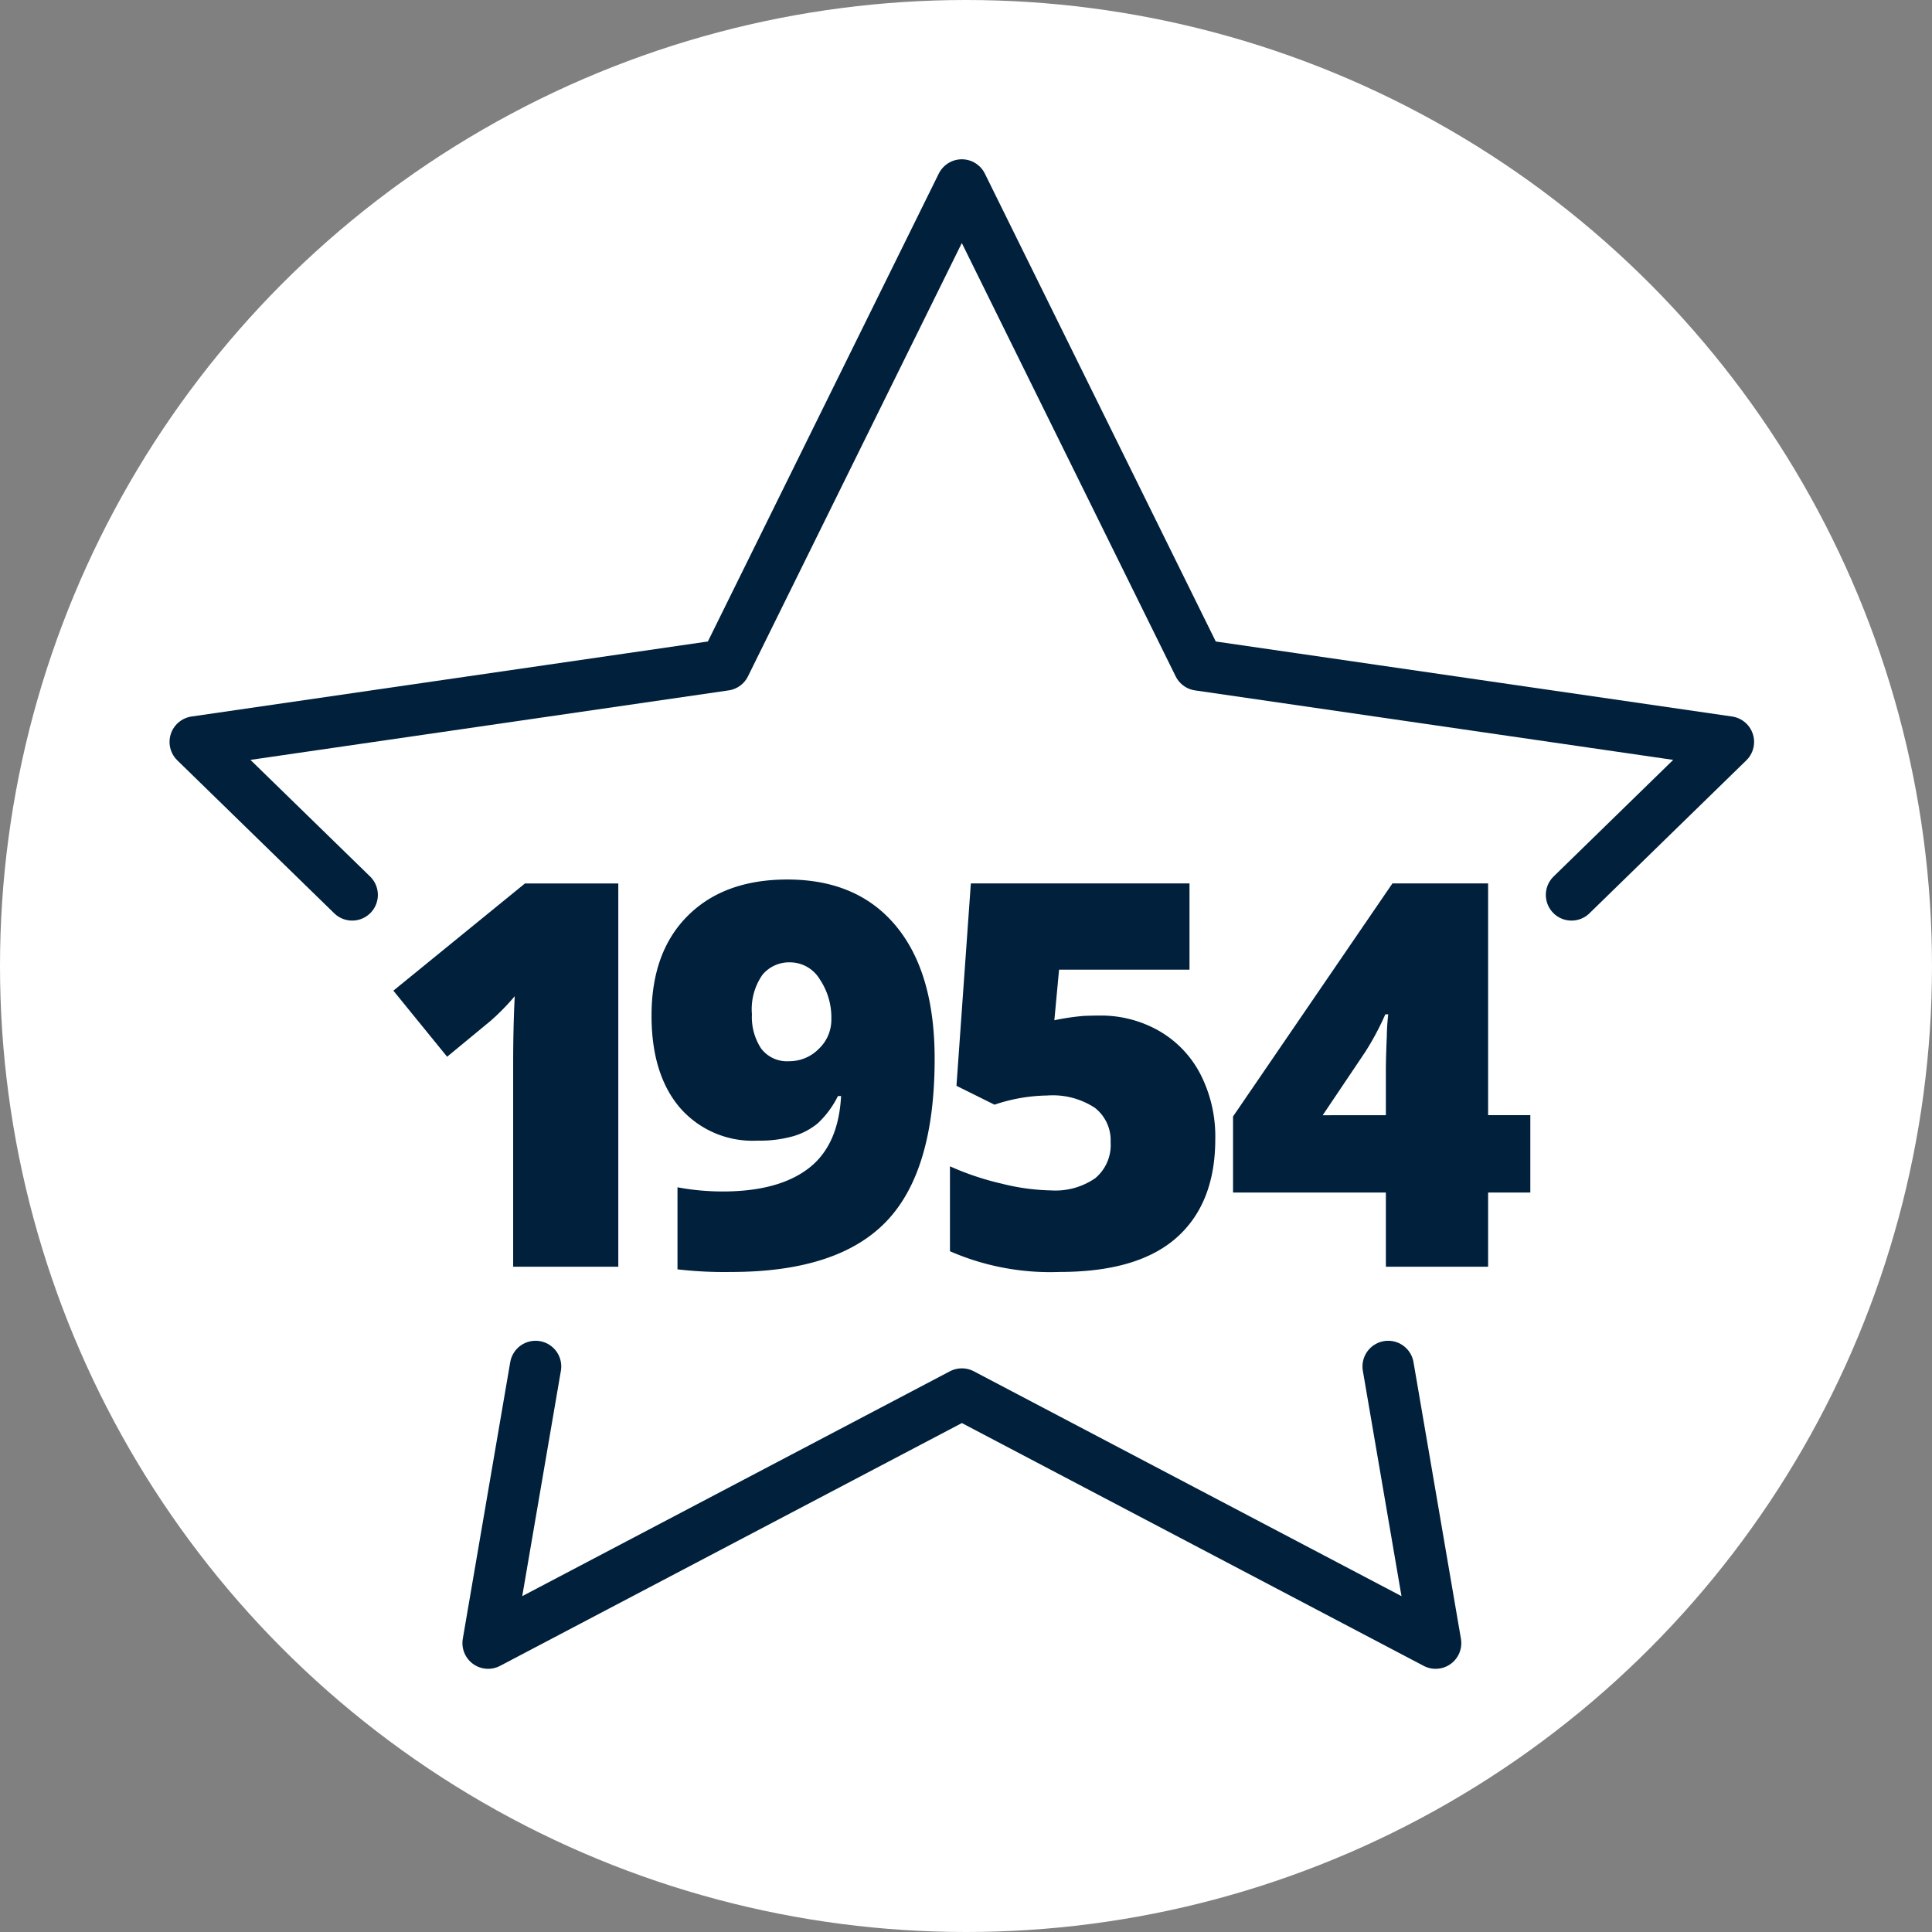
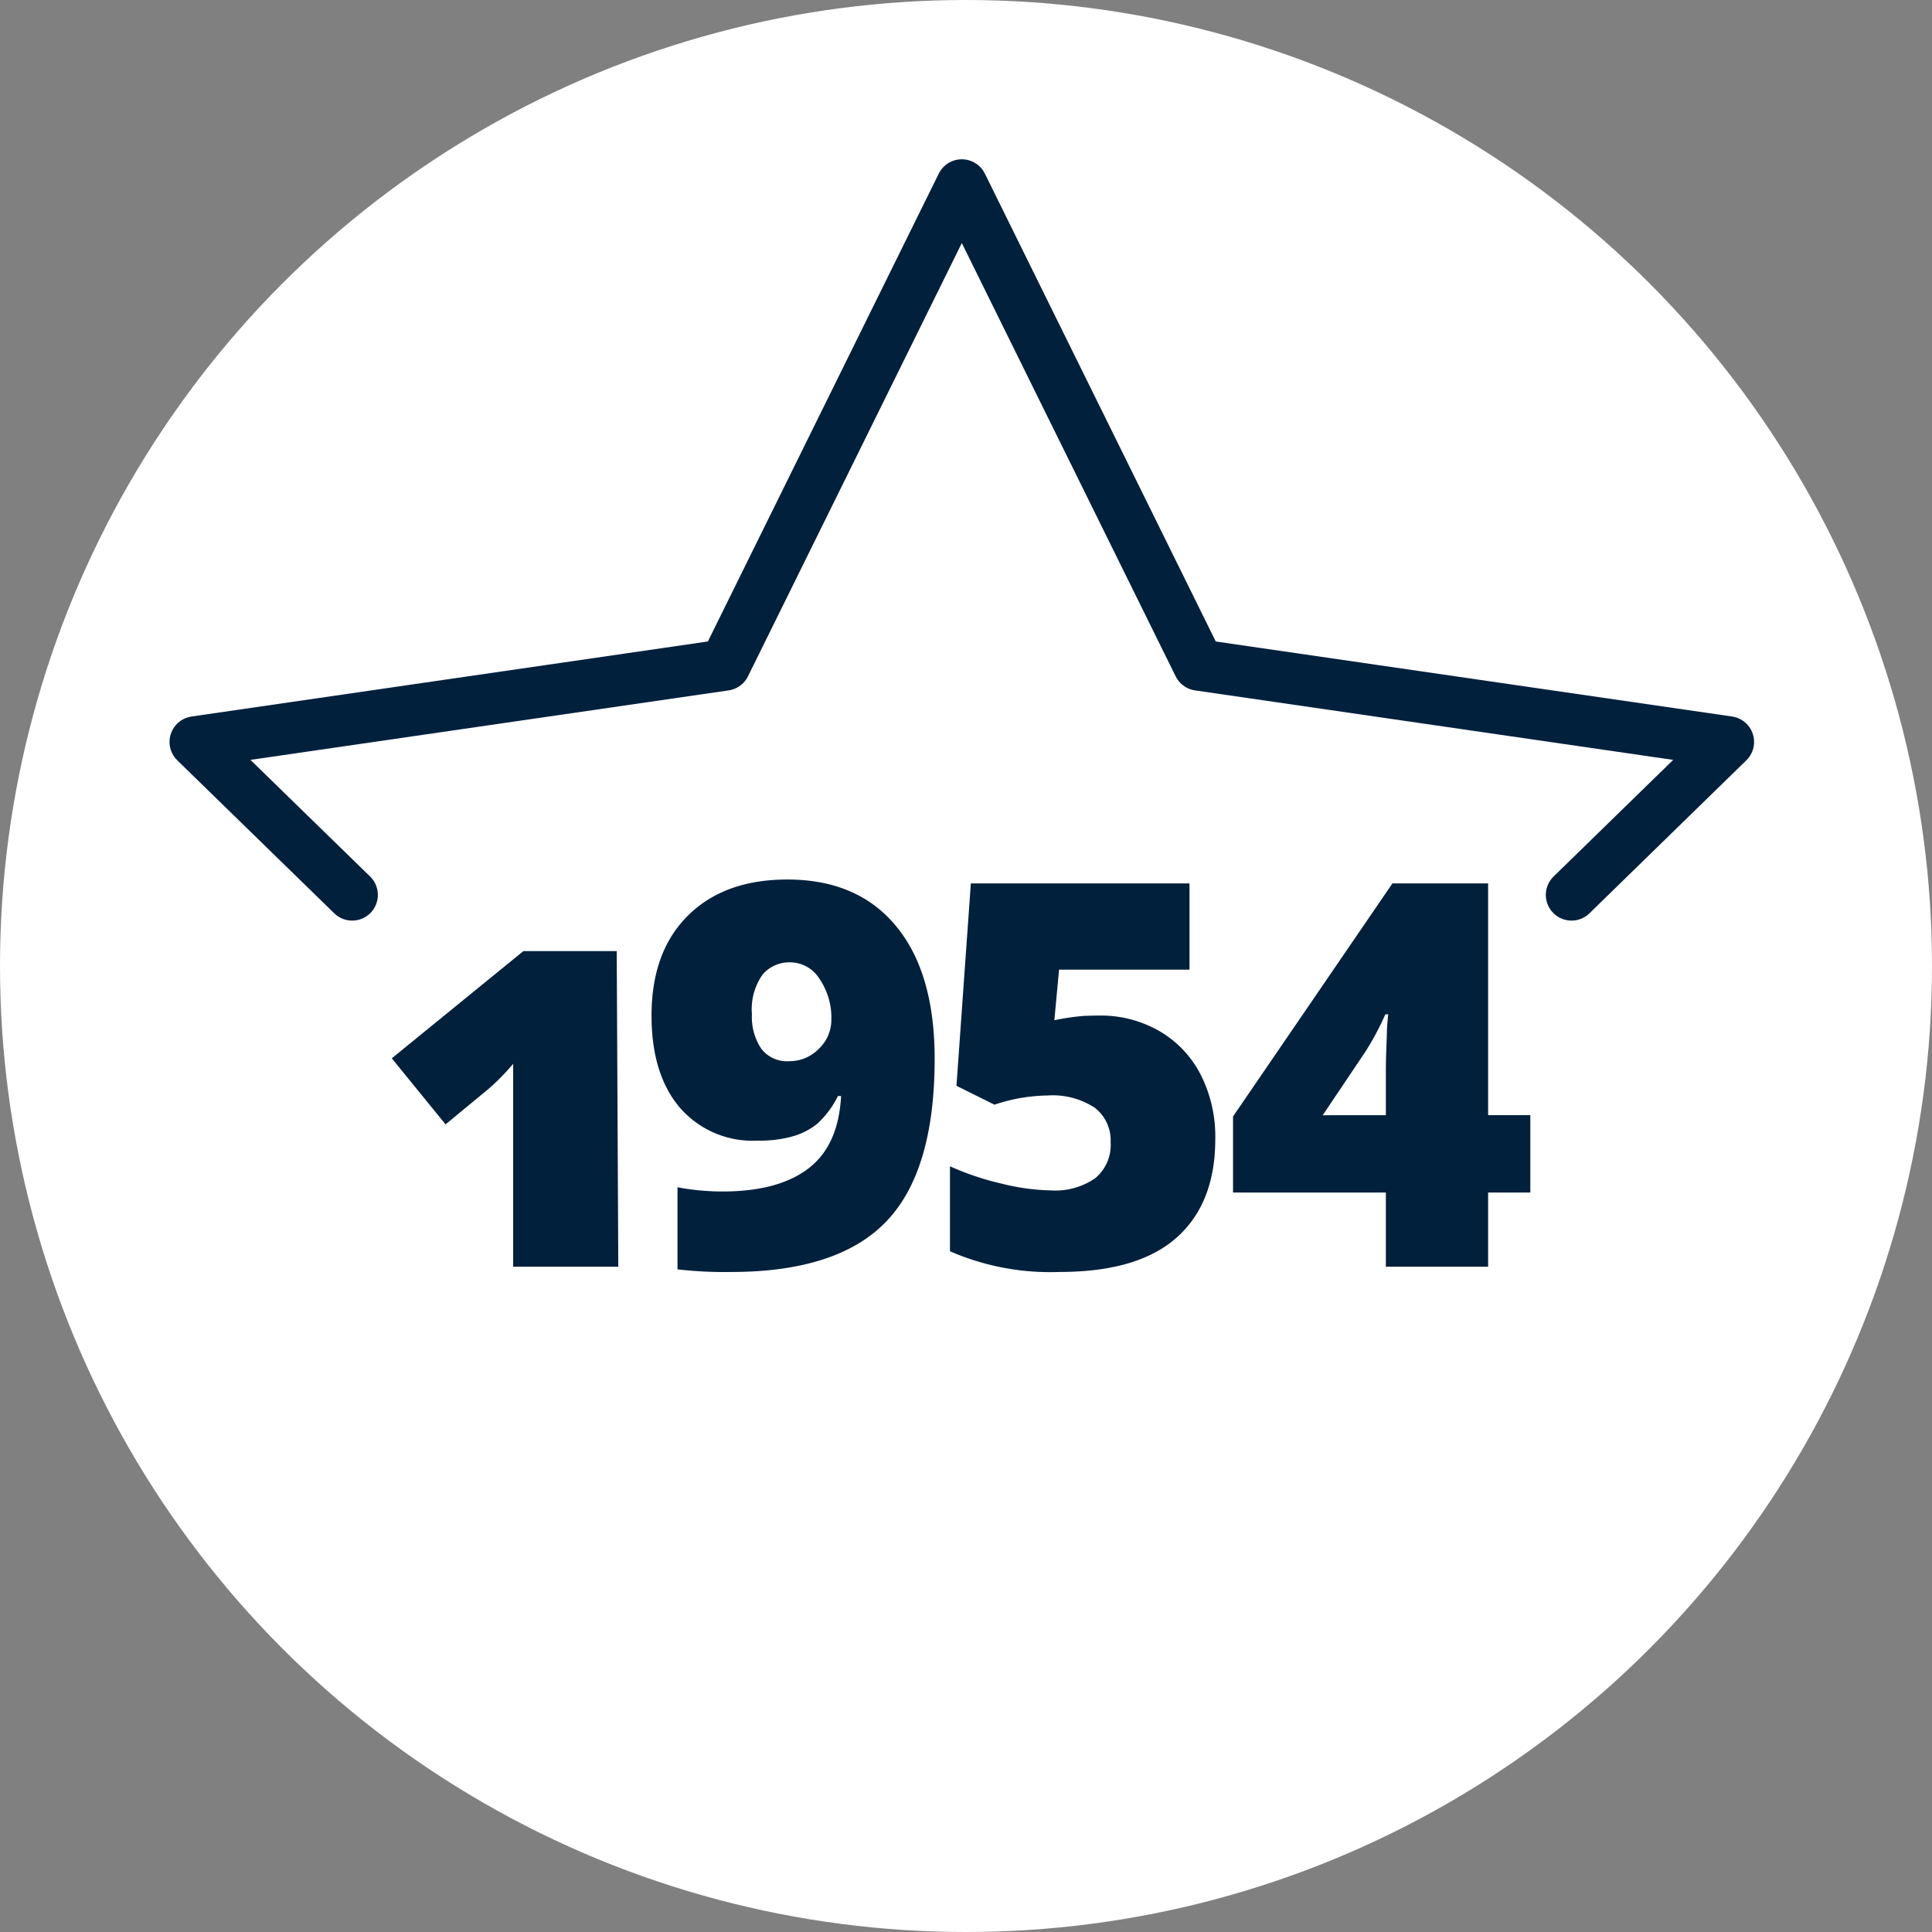
<svg xmlns="http://www.w3.org/2000/svg" width="188" height="188" viewBox="0 0 188 188">
  <rect x="0" y="0" width="188" height="188" fill="#808080" stroke="none" />
  <defs>
    <clipPath id="clip-_65-years-experience">
      <rect width="188" height="188" />
    </clipPath>
  </defs>
  <g id="_65-years-experience" data-name="65-years-experience" clip-path="url(#clip-_65-years-experience)">
    <rect width="188" height="188" fill="rgba(255,255,255,0)" />
    <circle id="Ellipse_1" data-name="Ellipse 1" cx="94" cy="94" r="94" fill="#fff" />
    <g id="Group_11608" data-name="Group 11608" transform="translate(-782.802 -1185.018)">
      <g id="Group_11606" data-name="Group 11606">
        <path id="Path_9696" data-name="Path 9696" d="M817.071,1272.1,801.8,1257.215l51.544-7.49,23.051-46.707,23.051,46.707,51.544,7.49L935.724,1272.1" fill="none" stroke="#00203c" stroke-linecap="round" stroke-linejoin="round" stroke-width="5" />
-         <path id="Path_9697" data-name="Path 9697" d="M917.883,1317.986l4.617,26.921-46.1-24.238-46.1,24.238,4.617-26.921" fill="none" stroke="#00203c" stroke-linecap="round" stroke-linejoin="round" stroke-width="5" />
      </g>
      <g id="Group_11607" data-name="Group 11607">
-         <path id="Path_9698" data-name="Path 9698" d="M842.968,1308.279h-10.23v-19.745q0-3.6.153-6.582a21.709,21.709,0,0,1-2.347,2.4l-4.234,3.495-5.23-6.429,12.806-10.433h9.082Z" fill="#00203c" />
+         <path id="Path_9698" data-name="Path 9698" d="M842.968,1308.279h-10.23v-19.745a21.709,21.709,0,0,1-2.347,2.4l-4.234,3.495-5.23-6.429,12.806-10.433h9.082Z" fill="#00203c" />
        <path id="Path_9699" data-name="Path 9699" d="M873.751,1288.049q0,10.944-4.719,15.843t-15.1,4.9a39.623,39.623,0,0,1-5.205-.256v-7.984a23.955,23.955,0,0,0,4.388.407q5.408,0,8.342-2.231t3.189-7.054h-.306a9.235,9.235,0,0,1-1.964,2.653,6.7,6.7,0,0,1-2.373,1.25,12.012,12.012,0,0,1-3.495.434,9.371,9.371,0,0,1-7.577-3.24q-2.73-3.24-2.729-8.929,0-6.2,3.533-9.719t9.681-3.521q6.837,0,10.587,4.541T873.751,1288.049Zm-14.056-9.387a3.386,3.386,0,0,0-2.692,1.2,5.854,5.854,0,0,0-1.033,3.852,5.576,5.576,0,0,0,.893,3.329,3.141,3.141,0,0,0,2.73,1.238,3.989,3.989,0,0,0,2.883-1.2,3.89,3.89,0,0,0,1.224-2.883,6.673,6.673,0,0,0-1.135-3.9A3.388,3.388,0,0,0,859.7,1278.662Z" fill="#00203c" />
        <path id="Path_9700" data-name="Path 9700" d="M889.787,1283.84a11.41,11.41,0,0,1,5.8,1.492,10.326,10.326,0,0,1,4.031,4.223,13.3,13.3,0,0,1,1.441,6.3q0,6.25-3.763,9.593t-11.39,3.342a24.377,24.377,0,0,1-10.664-2.016v-8.265a26.85,26.85,0,0,0,5.013,1.683,21.243,21.243,0,0,0,4.809.663,6.831,6.831,0,0,0,4.311-1.186,4.2,4.2,0,0,0,1.5-3.507,4.007,4.007,0,0,0-1.53-3.342,7.467,7.467,0,0,0-4.644-1.2,16.676,16.676,0,0,0-5.127.893l-3.7-1.837,1.4-19.694h21.276v8.392H885.858l-.459,4.924a22.981,22.981,0,0,1,2.832-.421Q889.072,1283.841,889.787,1283.84Z" fill="#00203c" />
        <path id="Path_9701" data-name="Path 9701" d="M931.715,1301.06h-4.107v7.219h-9.949v-7.219H902.787v-7.4l15.51-22.679h9.311v22.551h4.107Zm-14.056-7.526V1289.2q0-1.224.09-3.3a21.383,21.383,0,0,1,.14-2.182h-.281a26.872,26.872,0,0,1-1.964,3.674l-4.133,6.148Z" fill="#00203c" />
      </g>
    </g>
  </g>
</svg>